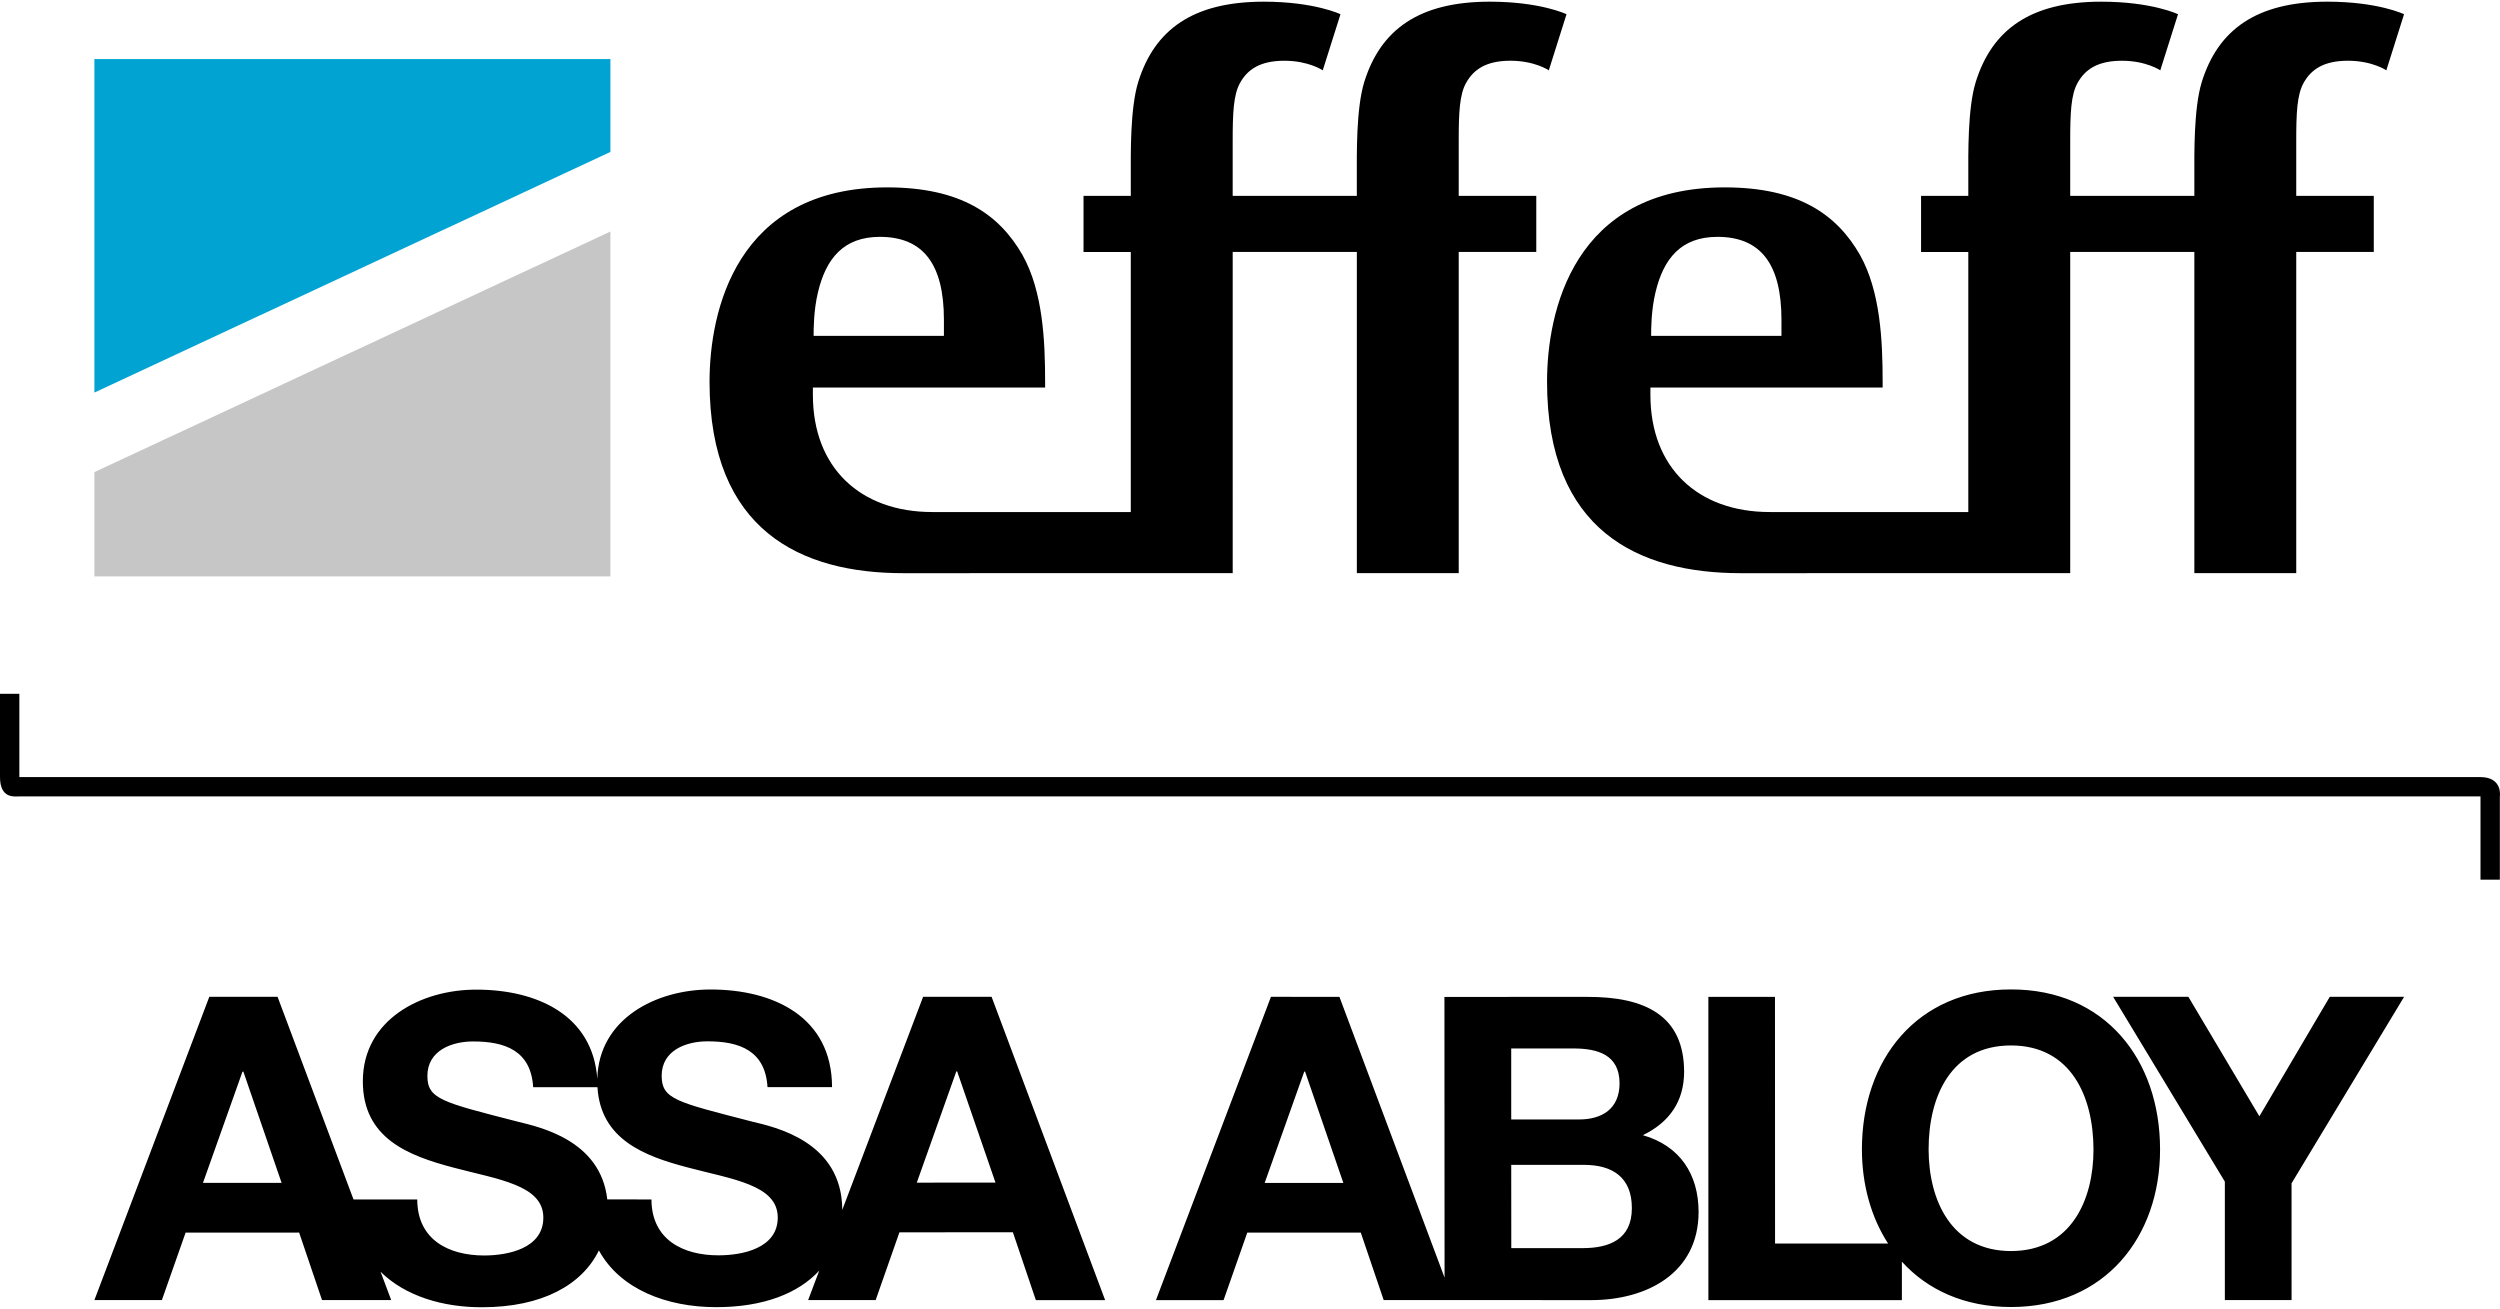
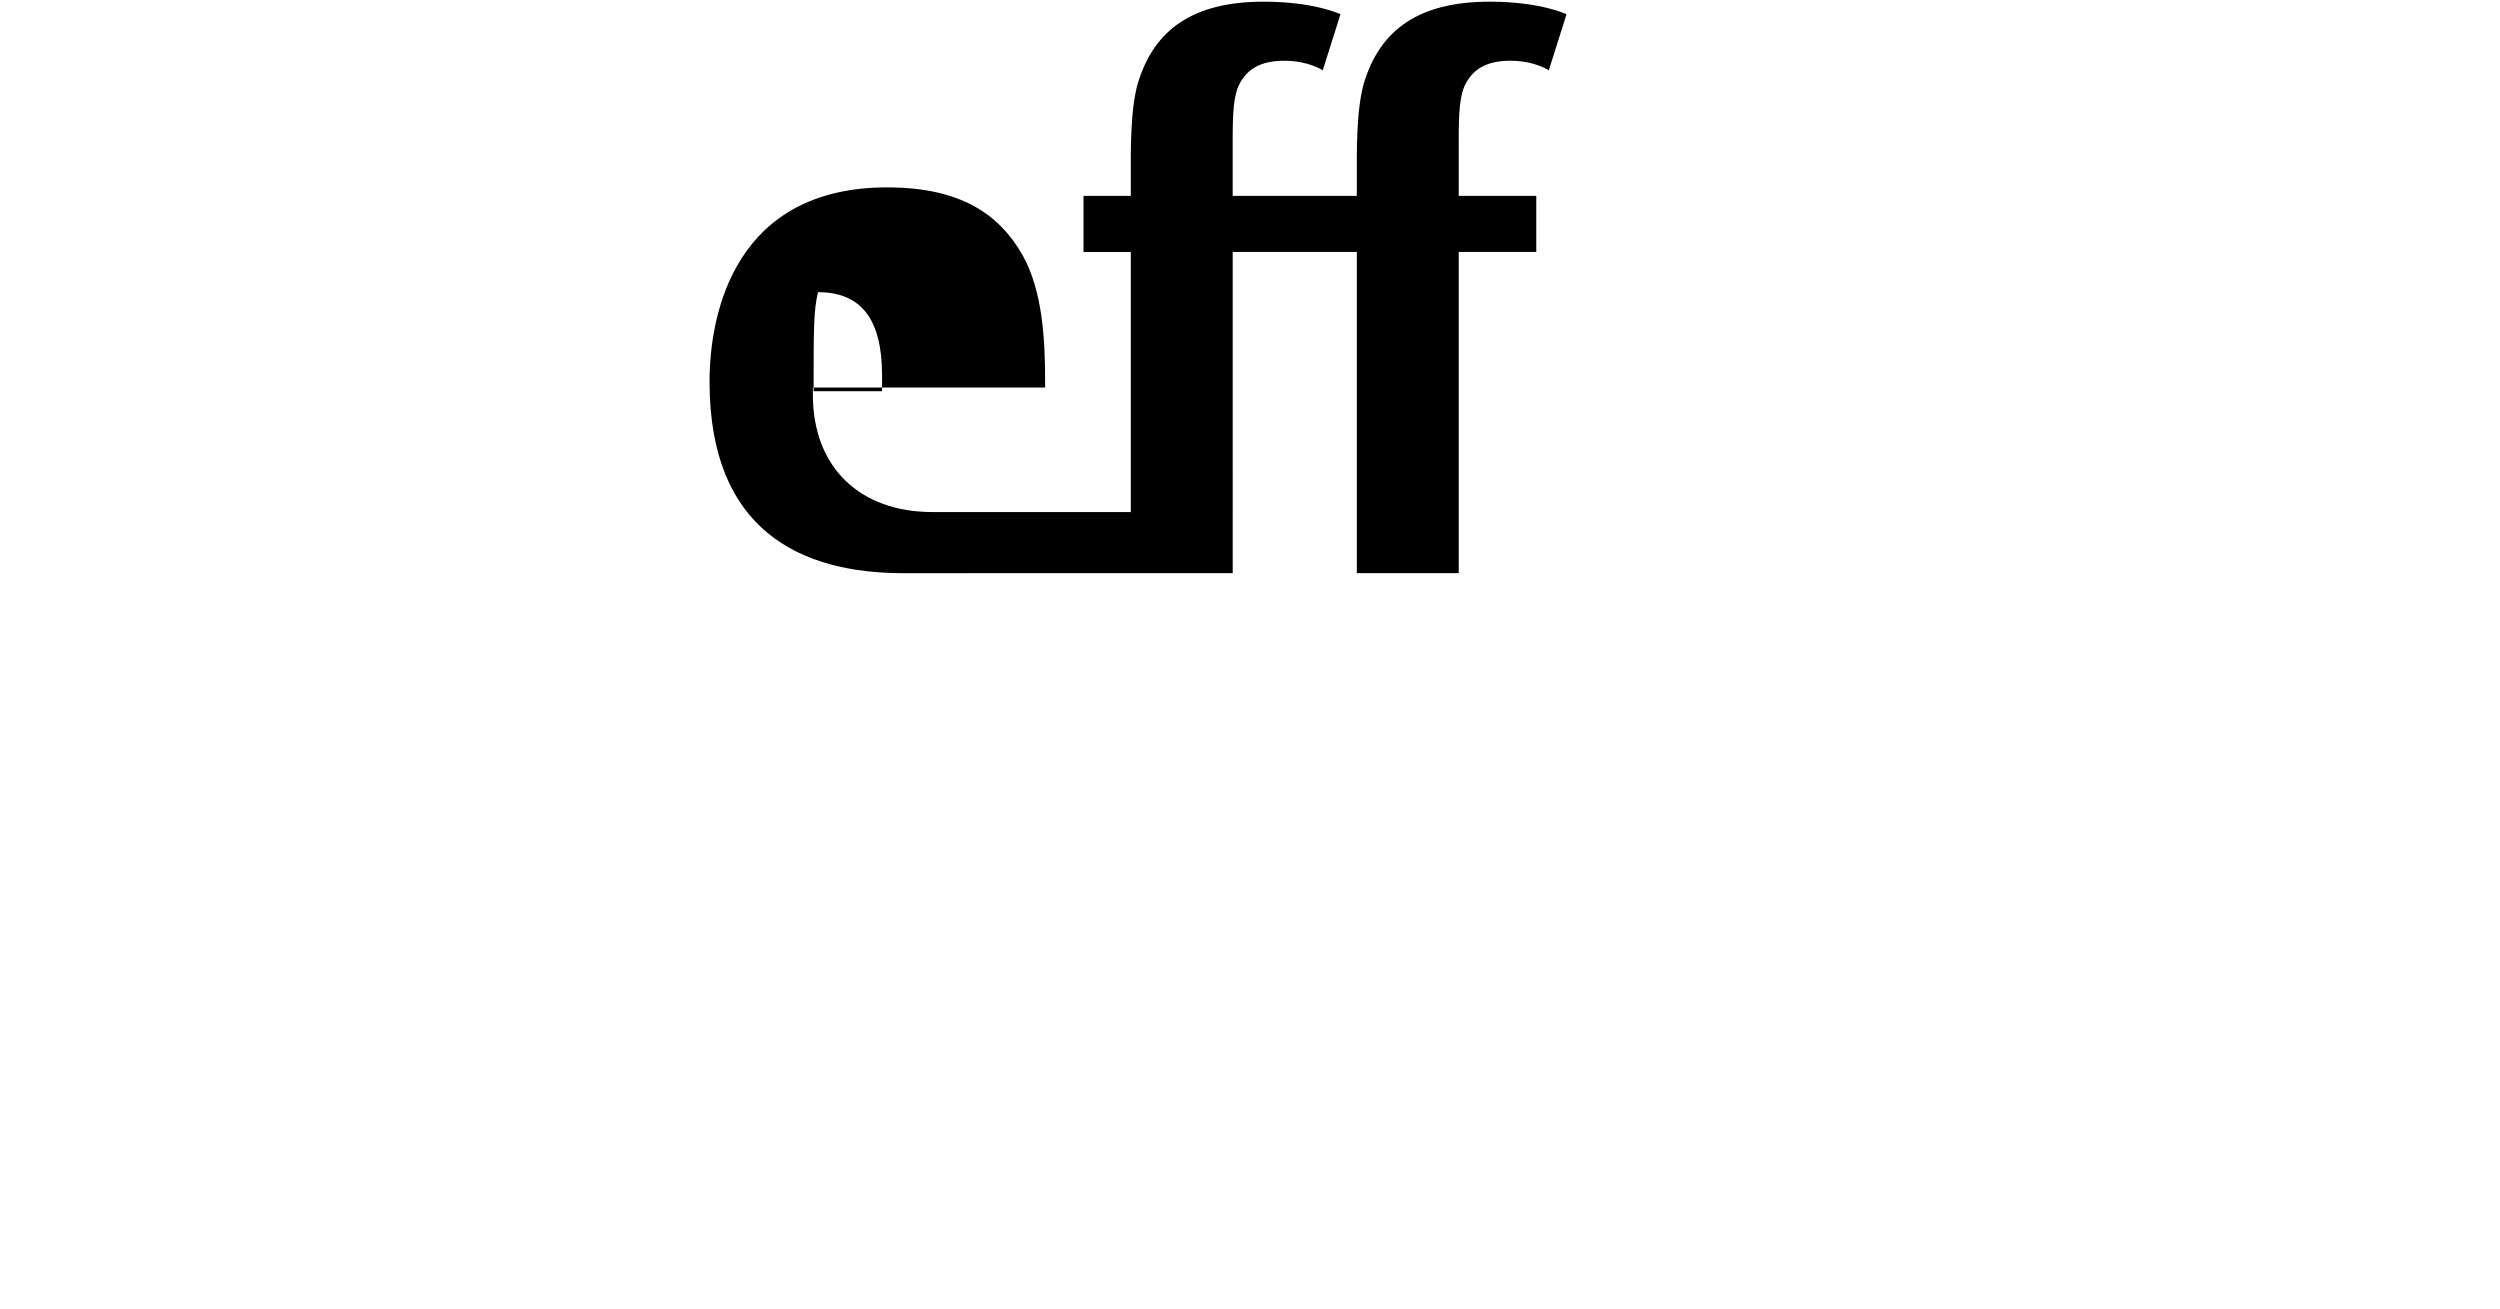
<svg xmlns="http://www.w3.org/2000/svg" version="1.1" id="Ebene_1" x="0px" y="0px" width="191" height="100" viewBox="0 0 250 130.559" enable-background="new 0 0 250 130.559" xml:space="preserve">
  <g>
    <g>
-       <path d="M0,69.215v8.321c0,2.208,1.478,1.939,1.928,1.939c21.9,0,244.309,0.002,246.121,0.002v8.327h1.935v-8.303    c0,0,0.331-1.959-1.965-1.959c-22.122,0-244.273-0.002-246.084-0.002v-8.326H0z" />
-       <path d="M232.977,99.517l-7.039,11.946l-7.1-11.946h-7.523l11.17,18.479v11.845h6.672l-0.001-11.677l11.256-18.648L232.977,99.517    z M201.109,124.939c-5.992,0-8.24-5.098-8.248-10.151c-0.008-5.308,2.238-10.405,8.236-10.408c5.992,0,8.24,5.092,8.252,10.394    C209.355,119.839,207.097,124.929,201.109,124.939 M201.092,98.778c-9.383-0.006-14.908,6.998-14.901,16.01    c0.007,3.539,0.923,6.779,2.618,9.399h-11.304l-0.007-24.667l-6.661,0.002l0.001,30.325h19.35v-3.845    c2.549,2.811,6.259,4.539,10.923,4.534c9.386,0,14.904-7.011,14.895-15.759C216.008,105.769,210.477,98.762,201.092,98.778     M158.268,124.647l-7.139,0.003l-0.006-8.327l7.266-0.002c2.842-0.004,4.805,1.232,4.796,4.334    C163.185,123.802,160.889,124.647,158.268,124.647 M151.121,104.681h6.238c2.373,0.006,4.588,0.598,4.597,3.484    c-0.004,2.556-1.753,3.621-4.071,3.616l-6.762,0.002L151.121,104.681z M126.468,118.126l3.956-11.131h0.084l3.826,11.131H126.468z     M164.284,113.353c2.64-1.275,4.12-3.36,4.128-6.335c-0.008-5.644-3.914-7.515-9.699-7.495l-14.27,0.003l0.013,28.072    L133.943,99.52l-6.848-0.003l-11.501,30.332h6.763l2.372-6.755h11.349l2.291,6.747l6.93-0.001l-0.005,0.001l13.867,0.006    c5.475-0.013,10.692-2.659,10.698-8.818C169.854,117.248,167.982,114.409,164.284,113.353 M91.679,118.099l3.953-11.127h0.083    l3.834,11.122L91.679,118.099z M71.861,125.367c-3.56,0.009-6.705-1.566-6.716-5.587l-4.418-0.006    c-0.66-5.965-6.848-7.247-8.946-7.771c-7.589-1.952-9.039-2.256-9.042-4.583c0.008-2.554,2.464-3.447,4.586-3.44    c3.19,0,5.773,0.923,5.992,4.576h6.43c0.315,5.217,4.676,6.886,9.015,8.021c4.464,1.188,9.013,1.737,9.014,5.011    C77.773,124.683,74.211,125.366,71.861,125.367 M20.297,118.122l3.952-11.123h0.089l3.823,11.124L20.297,118.122z M92.313,99.512    l-8.087,21.313c-0.012-6.885-6.796-8.287-9.009-8.829c-7.604-1.962-9.046-2.241-9.05-4.59c0.004-2.553,2.468-3.44,4.587-3.438    c3.194-0.003,5.779,0.928,5.996,4.58h6.455c-0.01-7.011-5.826-9.765-12.149-9.764c-5.417-0.005-11.183,2.902-11.327,8.939    c-0.454-6.388-6.04-8.934-12.121-8.925c-5.467-0.003-11.328,2.978-11.324,9.172c0,5.7,4.546,7.433,9.047,8.62    c4.464,1.189,9.007,1.738,9.002,5.006c0.002,3.1-3.561,3.778-5.893,3.788c-3.574,0.003-6.709-1.573-6.715-5.605h-6.375    l-7.593-20.263h-6.827L9.44,129.843h6.747l2.375-6.75l11.351-0.002l2.29,6.752h6.918l-1.064-2.835    c2.446,2.424,6.205,3.559,10.126,3.551c6.07,0.006,10.041-2.265,11.707-5.684c2.123,3.895,6.808,5.679,11.734,5.675    c4.761,0,8.221-1.399,10.3-3.651l-1.109,2.941h6.752l2.377-6.775l11.346-0.001l2.296,6.785l6.927-0.002L99.158,99.512H92.313z" />
-       <path d="M146.61,8.123c0.741-1.331,1.993-2.215,4.431-2.215c2.437,0,3.84,0.958,3.84,0.958l1.771-5.609    c0,0-2.585-1.255-7.678-1.255c-7.09,0-10.928,2.805-12.554,8.049c-0.812,2.656-0.738,7.233-0.738,9.377v1.994h-12.414v-5.466    c0-2.805,0.073-4.649,0.738-5.832c0.739-1.331,1.993-2.215,4.431-2.215c2.434,0,3.838,0.958,3.838,0.958l1.774-5.609    c0,0-2.586-1.255-7.679-1.255c-7.089,0-10.928,2.805-12.553,8.049c-0.814,2.656-0.738,7.233-0.738,9.377v1.994h-4.726v5.61h4.726    v26.005H93.228c-7.208,0-11.94-4.44-11.94-11.719v-0.728h23.224v-0.583c0-4.077-0.22-9.027-2.258-12.666    c-2.329-4.075-6.187-6.769-13.538-6.769c-15.141,0-17.762,12.447-17.762,19.435c0,14.922,9.171,19.144,19.362,19.144    c6.522,0,17.581-0.003,22.765-0.003h10.189V25.03h12.414v32.117h10.188V25.03h7.756v-5.61h-7.756v-5.466    C145.871,11.149,145.945,9.305,146.61,8.123 M81.799,29.052c0.799-3.349,2.548-5.532,6.187-5.532c4.368,0,6.406,2.767,6.406,8.299    v1.601H81.361C81.361,32.765,81.361,30.872,81.799,29.052" />
-       <path d="M230.363,8.123c0.74-1.331,1.993-2.215,4.43-2.215c2.438,0,3.841,0.958,3.841,0.958l1.772-5.609    c0,0-2.586-1.255-7.68-1.255c-7.089,0-10.928,2.805-12.553,8.049c-0.812,2.656-0.738,7.233-0.738,9.377v1.994h-12.414v-5.466    c0-2.805,0.072-4.649,0.738-5.832c0.738-1.331,1.994-2.215,4.43-2.215s3.839,0.958,3.839,0.958l1.774-5.609    c0,0-2.586-1.255-7.68-1.255c-7.089,0-10.927,2.805-12.553,8.049c-0.814,2.656-0.738,7.233-0.738,9.377v1.994h-4.725v5.61h4.725    v26.005H176.98c-7.207,0-11.939-4.44-11.939-11.719v-0.728h23.223v-0.583c0-4.077-0.219-9.027-2.258-12.666    c-2.328-4.075-6.188-6.769-13.539-6.769c-15.141,0-17.762,12.447-17.762,19.435c0,14.922,9.171,19.144,19.363,19.144    c6.521,0,17.58-0.003,22.764-0.003h10.189V25.03h12.414v32.117h10.189V25.03h7.754v-5.61h-7.754v-5.466    C229.625,11.149,229.697,9.305,230.363,8.123 M165.553,29.052c0.799-3.349,2.547-5.532,6.187-5.532    c4.367,0,6.406,2.767,6.406,8.299v1.601h-13.032C165.113,32.765,165.113,30.872,165.553,29.052" />
-       <polygon fill="#00A3D2" points="61.041,5.74 9.44,5.74 9.44,39.09 61.041,15.028   " />
-       <polygon fill="#C6C6C6" points="9.44,47.046 9.44,57.474 61.041,57.474 61.041,22.985   " />
+       <path d="M146.61,8.123c0.741-1.331,1.993-2.215,4.431-2.215c2.437,0,3.84,0.958,3.84,0.958l1.771-5.609    c0,0-2.585-1.255-7.678-1.255c-7.09,0-10.928,2.805-12.554,8.049c-0.812,2.656-0.738,7.233-0.738,9.377v1.994h-12.414v-5.466    c0-2.805,0.073-4.649,0.738-5.832c0.739-1.331,1.993-2.215,4.431-2.215c2.434,0,3.838,0.958,3.838,0.958l1.774-5.609    c0,0-2.586-1.255-7.679-1.255c-7.089,0-10.928,2.805-12.553,8.049c-0.814,2.656-0.738,7.233-0.738,9.377v1.994h-4.726v5.61h4.726    v26.005H93.228c-7.208,0-11.94-4.44-11.94-11.719v-0.728h23.224v-0.583c0-4.077-0.22-9.027-2.258-12.666    c-2.329-4.075-6.187-6.769-13.538-6.769c-15.141,0-17.762,12.447-17.762,19.435c0,14.922,9.171,19.144,19.362,19.144    c6.522,0,17.581-0.003,22.765-0.003h10.189V25.03h12.414v32.117h10.188V25.03h7.756v-5.61h-7.756v-5.466    C145.871,11.149,145.945,9.305,146.61,8.123 M81.799,29.052c4.368,0,6.406,2.767,6.406,8.299    v1.601H81.361C81.361,32.765,81.361,30.872,81.799,29.052" />
    </g>
  </g>
</svg>